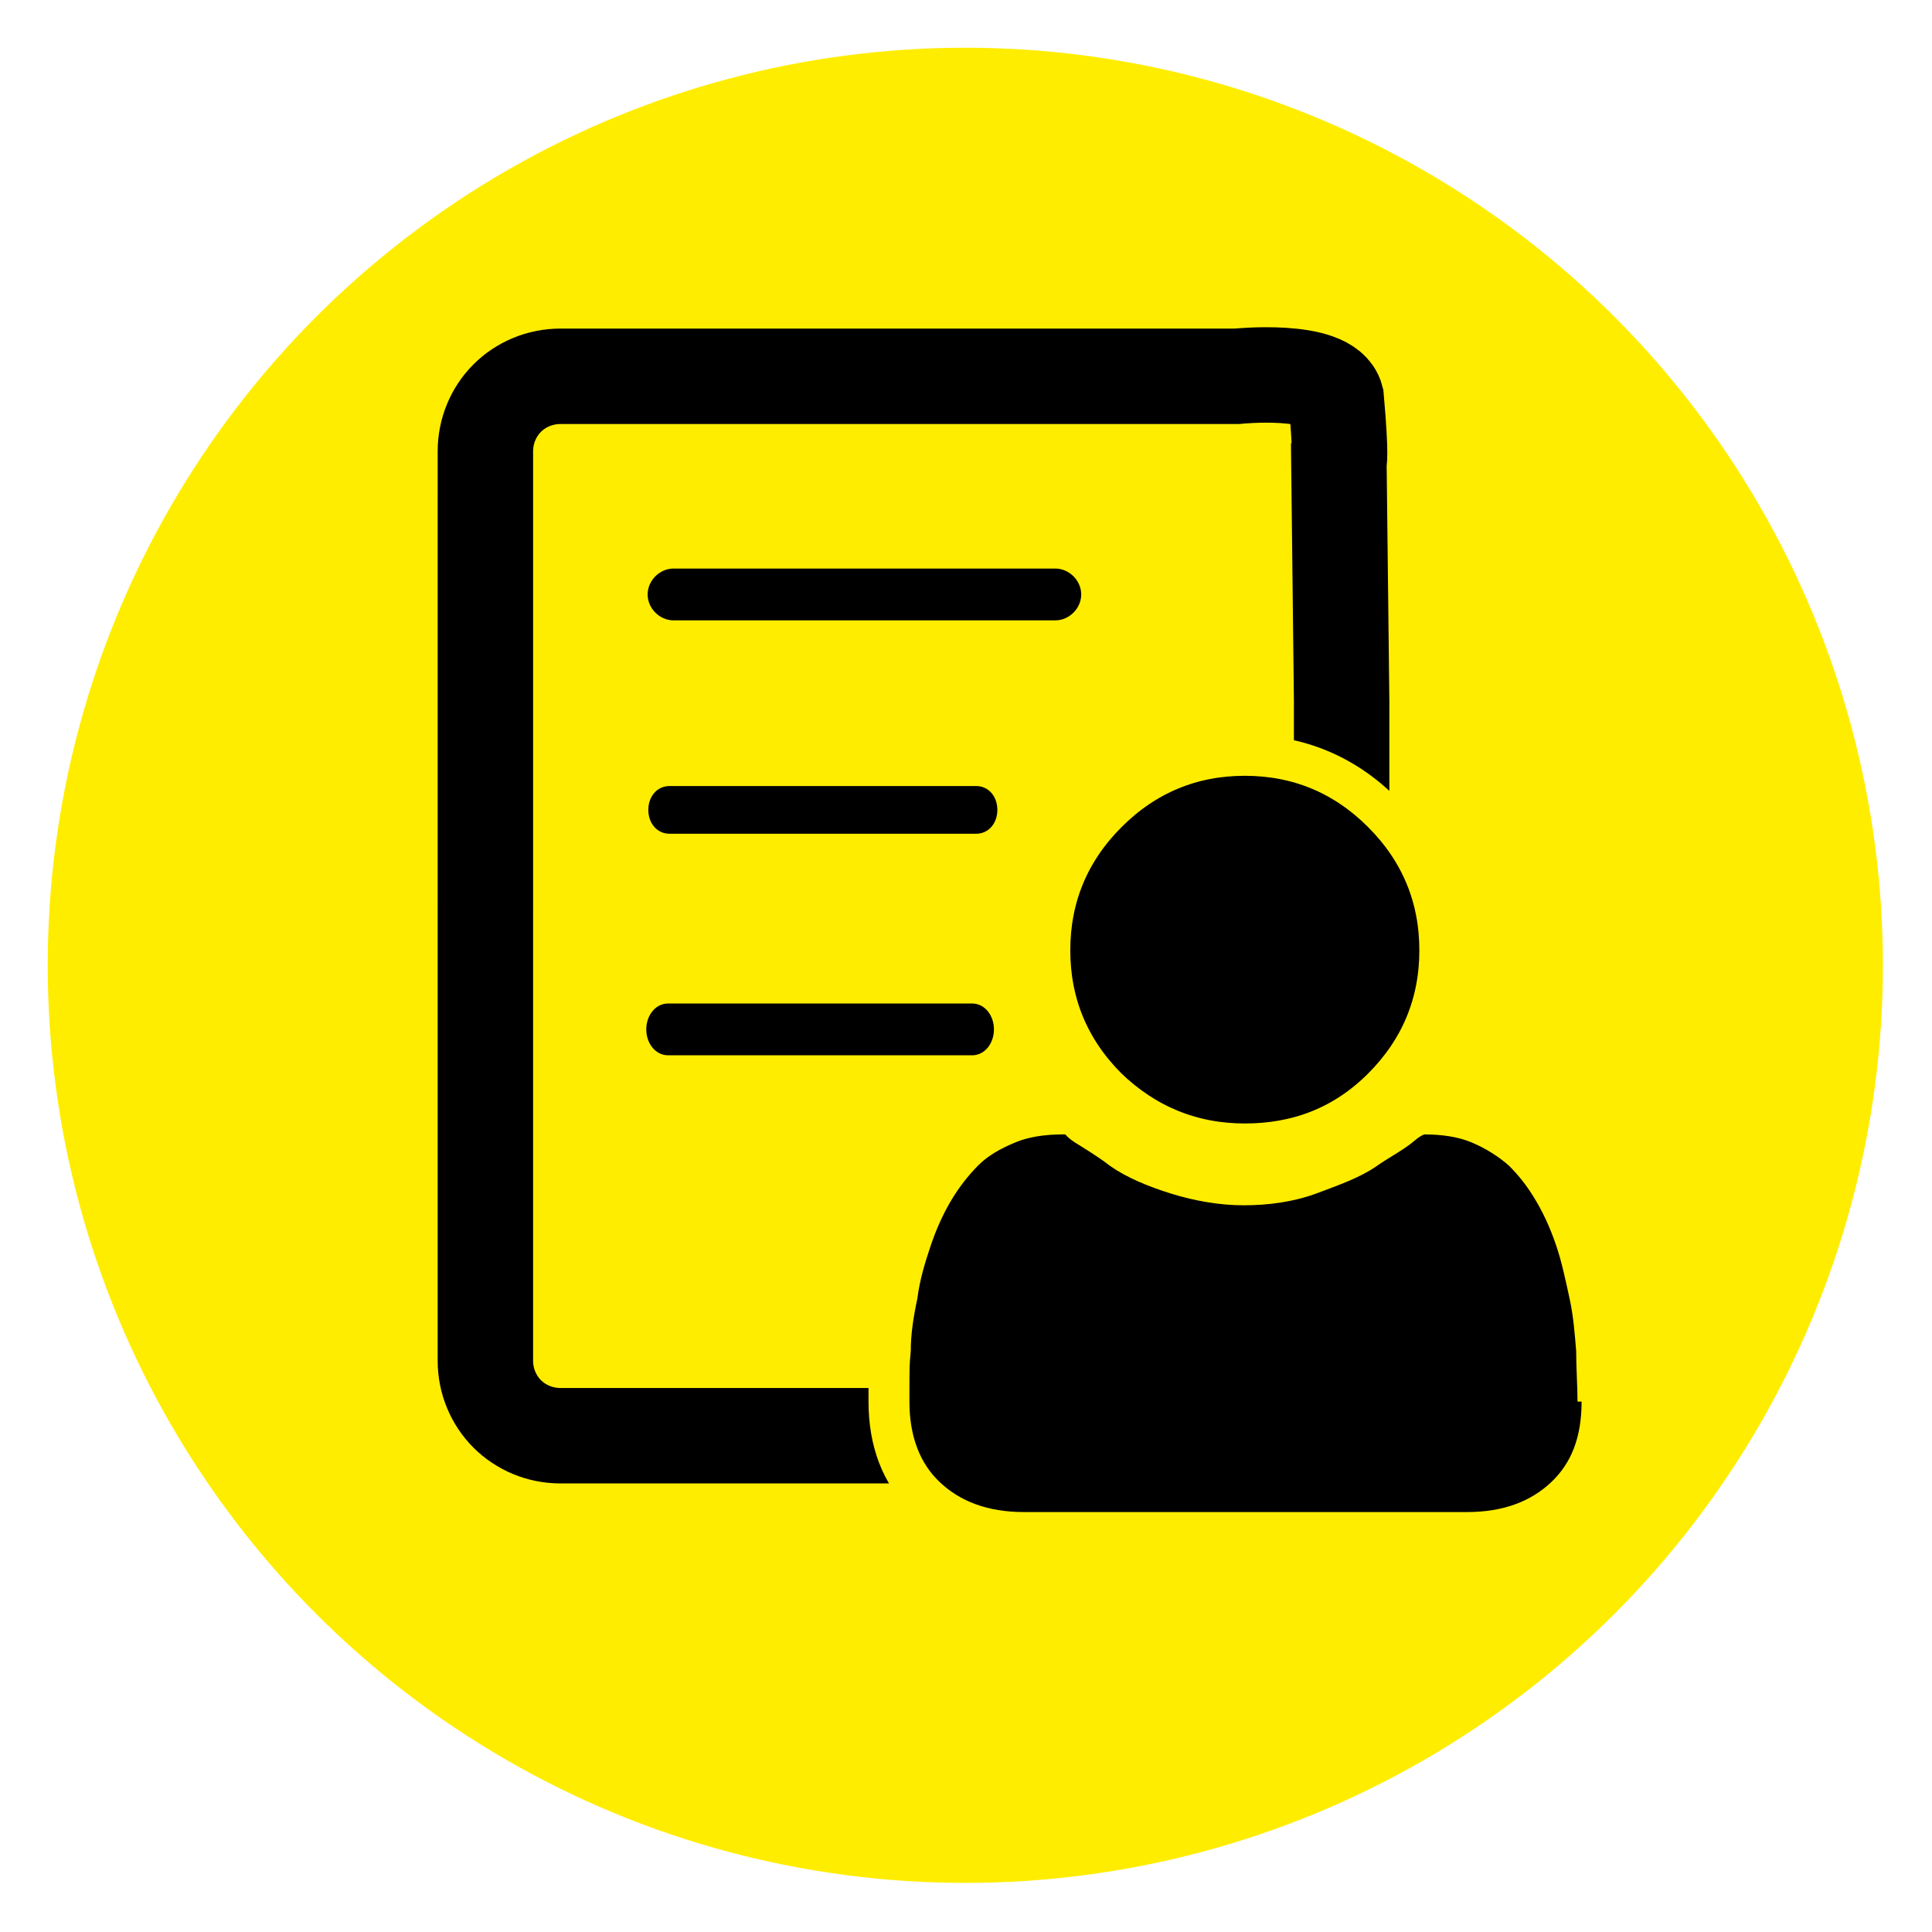
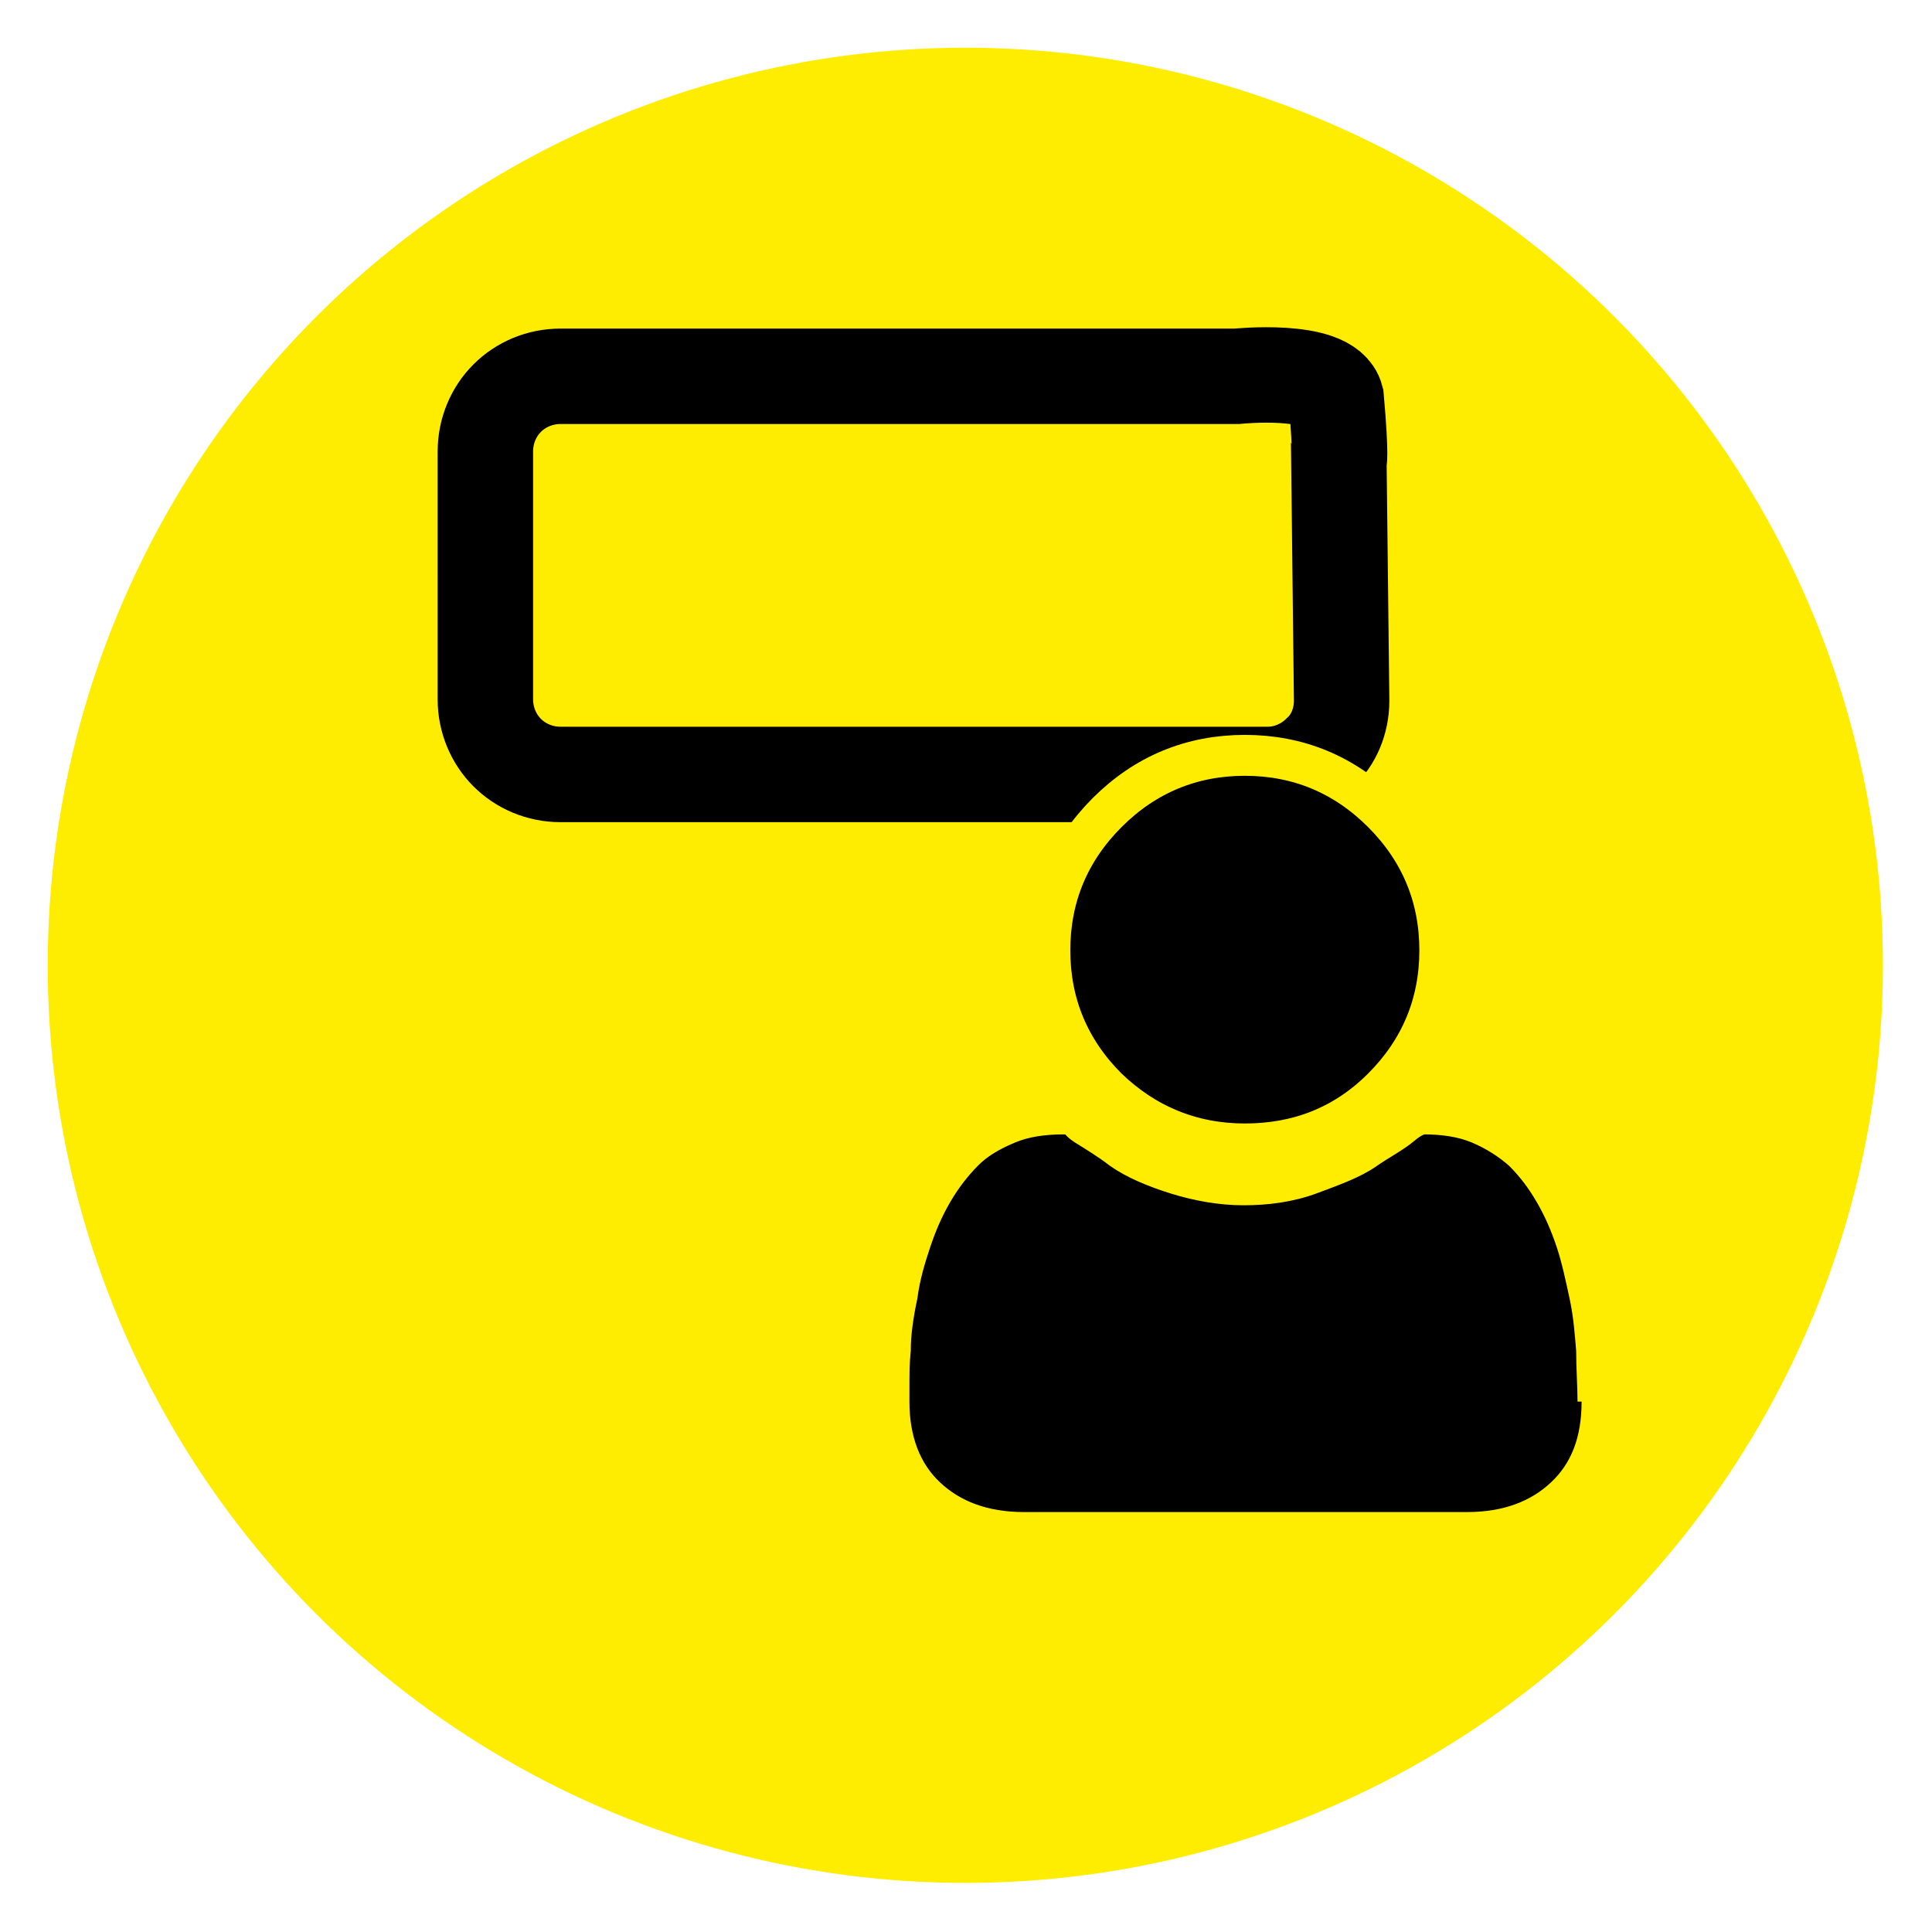
<svg xmlns="http://www.w3.org/2000/svg" id="Ebene_1" version="1.1" viewBox="0 0 141.7 141.7" width="30" height="30">
  <defs>
    <style>
      .st0 {
        stroke: #ffed00;
        stroke-width: 3px;
      }

      .st0, .st1, .st2, .st3 {
        stroke-miterlimit: 10;
      }

      .st1 {
        stroke-width: .8px;
      }

      .st1, .st2, .st3 {
        fill-rule: evenodd;
        stroke: #000;
      }

      .st2 {
        fill: none;
        stroke-width: 7px;
      }

      .st3 {
        stroke-width: .7px;
      }

      .st4 {
        fill: #ffed00;
      }
    </style>
  </defs>
  <circle class="st4" cx="70.8" cy="70.8" r="67.3" />
-   <path class="st2" d="M40.9,27.6h49.8s6.7-.7,7.3,1.6c.4,4.5.2,4.7.2,4.7l.2,17.5v48.5c0,1.5-.6,2.9-1.6,3.8h0c-1,1-2.4,1.6-3.8,1.6h-51.9c-1.5,0-2.9-.6-3.9-1.6-1-1-1.6-2.4-1.6-3.9V33.1c0-1.5.6-2.9,1.6-3.9,1-1,2.4-1.6,3.9-1.6Z" />
-   <path class="st1" d="M49.4,45.1c-.8,0-1.5-.7-1.5-1.5s.7-1.5,1.5-1.5h28c.8,0,1.5.7,1.5,1.5s-.7,1.5-1.5,1.5h-28Z" />
+   <path class="st2" d="M40.9,27.6h49.8s6.7-.7,7.3,1.6c.4,4.5.2,4.7.2,4.7l.2,17.5c0,1.5-.6,2.9-1.6,3.8h0c-1,1-2.4,1.6-3.8,1.6h-51.9c-1.5,0-2.9-.6-3.9-1.6-1-1-1.6-2.4-1.6-3.9V33.1c0-1.5.6-2.9,1.6-3.9,1-1,2.4-1.6,3.9-1.6Z" />
  <path class="st0" d="M117.5,102.8c0,3-.9,5.3-2.7,7-1.8,1.7-4.2,2.6-7.2,2.6h-32.5c-3,0-5.4-.9-7.2-2.6-1.8-1.7-2.7-4.1-2.7-7s0-2.6.1-3.8c0-1.2.2-2.6.5-4,.2-1.5.6-2.8,1-4s.9-2.4,1.6-3.6,1.5-2.2,2.3-3c.9-.9,2-1.5,3.2-2,1.2-.5,2.6-.7,4.1-.7s.7.2,1.6.8c.8.5,1.8,1.1,2.7,1.8,1,.7,2.4,1.3,4,1.8,1.6.5,3.3.8,4.9.8s3.3-.2,4.9-.8,3-1.1,4-1.8,2-1.2,2.7-1.8,1.3-.8,1.6-.8c1.5,0,2.9.2,4.1.7,1.2.5,2.3,1.2,3.2,2,.9.9,1.6,1.8,2.3,3,.7,1.2,1.2,2.4,1.6,3.6s.7,2.6,1,4,.4,2.8.5,4c0,1.3.1,2.6.1,3.8h-.1ZM101.4,59.6c2.8,2.8,4.2,6.2,4.2,10.1s-1.4,7.3-4.2,10.1c-2.8,2.8-6.2,4.1-10.1,4.1s-7.3-1.4-10.1-4.1c-2.8-2.8-4.2-6.2-4.2-10.1s1.4-7.3,4.2-10.1c2.8-2.8,6.2-4.2,10.1-4.2s7.3,1.4,10.1,4.2Z" />
-   <path class="st3" d="M49.1,60.8c-.7,0-1.2-.6-1.2-1.4s.5-1.4,1.2-1.4h22.5c.7,0,1.2.6,1.2,1.4s-.5,1.4-1.2,1.4h-22.5Z" />
-   <path class="st1" d="M49,77c-.7,0-1.2-.7-1.2-1.5s.5-1.5,1.2-1.5h22.3c.7,0,1.2.7,1.2,1.5s-.5,1.5-1.2,1.5h-22.3Z" />
</svg>